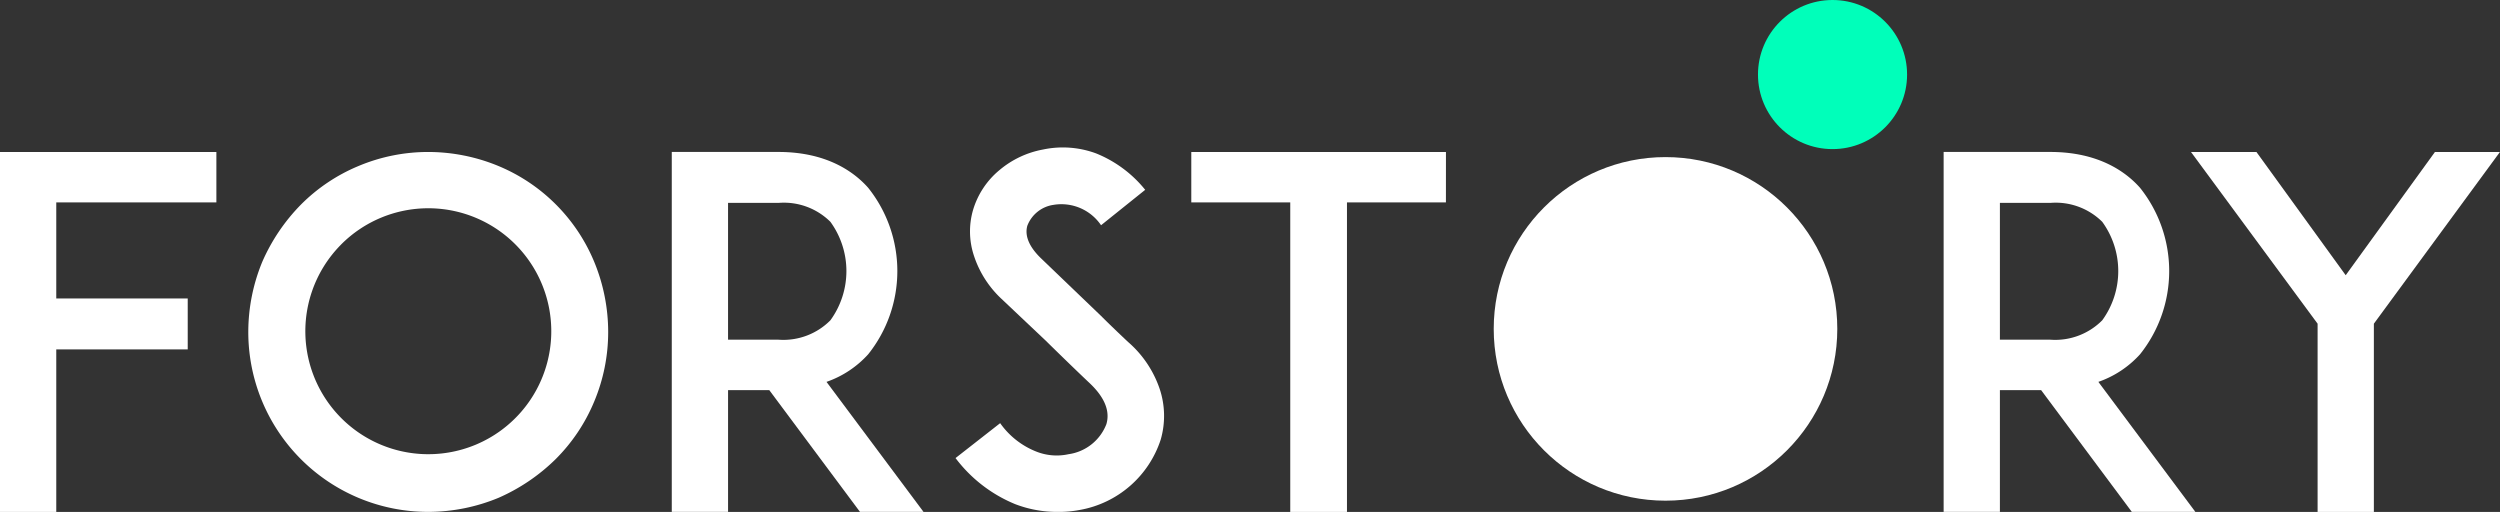
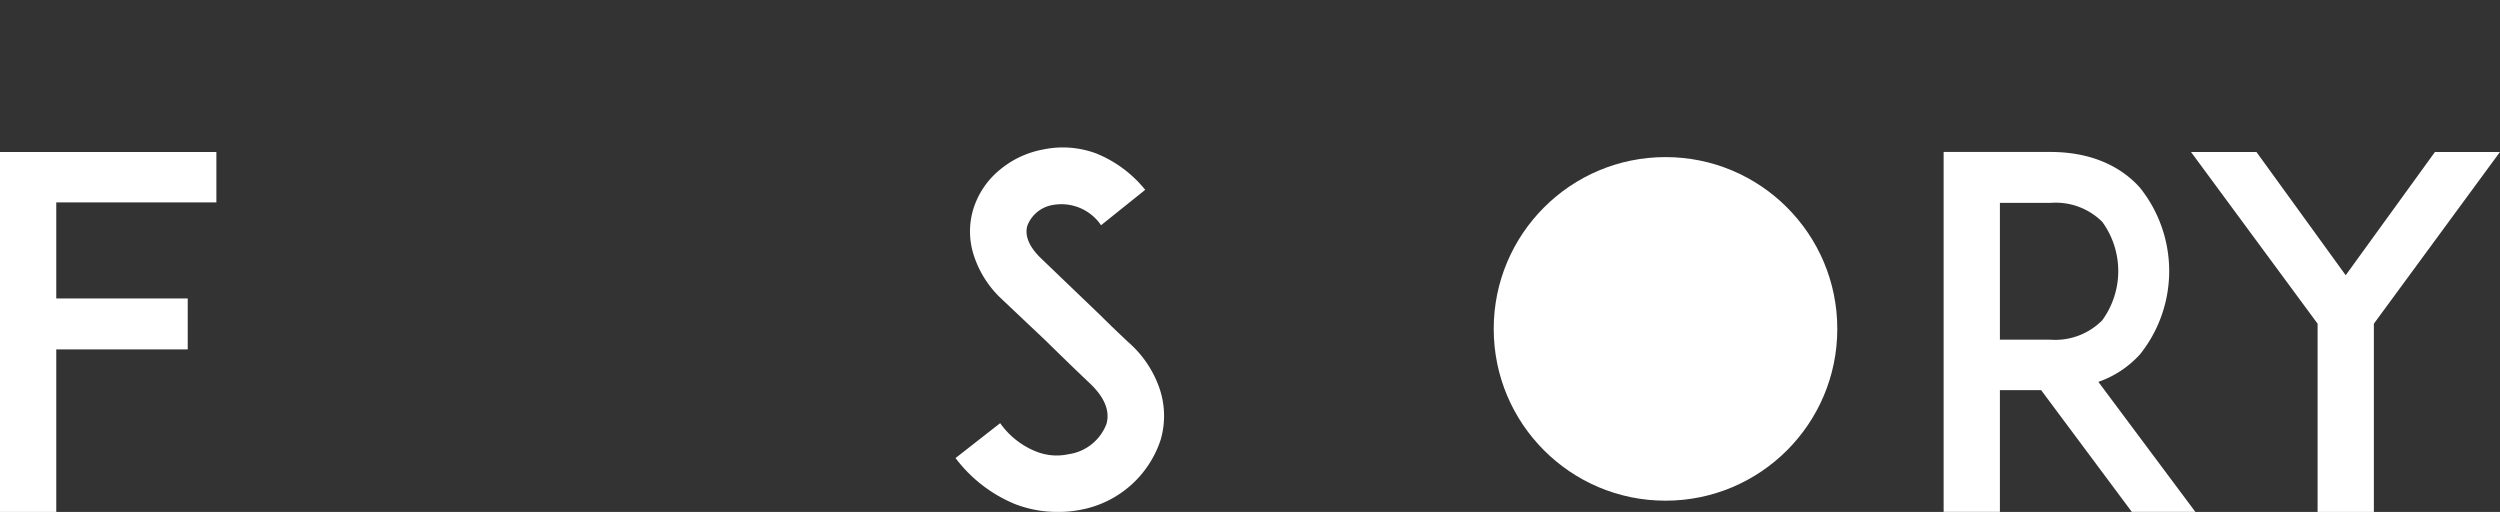
<svg xmlns="http://www.w3.org/2000/svg" width="229.205" height="46.933" viewBox="0 0 229.205 46.933">
  <rect x="0" y="0" width="229.205" height="46.933" fill="#333333" stroke="none" />
  <g id="Gruppe_20" data-name="Gruppe 20" transform="translate(-845.767 -70.194)">
    <path id="Pfad_29" data-name="Pfad 29" d="M390.822,768.286a9.558,9.558,0,0,1-7.427,6.449,10.142,10.142,0,0,1-2,.178,10.7,10.7,0,0,1-3.914-.711,13.05,13.05,0,0,1-5.47-4.225l4.092-3.2a7.358,7.358,0,0,0,3.246,2.579,5.067,5.067,0,0,0,3.024.267,4.368,4.368,0,0,0,3.469-2.757c.445-1.512-.578-2.846-1.512-3.736-1.467-1.379-3.869-3.736-4.047-3.914l-4.047-3.825a9.412,9.412,0,0,1-2.535-3.958,7.066,7.066,0,0,1-.089-4.181,7.523,7.523,0,0,1,2.446-3.691,8.6,8.6,0,0,1,3.958-1.868,8.778,8.778,0,0,1,4.892.356,11.122,11.122,0,0,1,4.492,3.336l-4.047,3.246a4.395,4.395,0,0,0-4.358-1.868,3.028,3.028,0,0,0-2.4,1.912c-.178.623-.134,1.646,1.245,2.98l5.515,5.292c.8.8,1.779,1.734,2.49,2.4a9.881,9.881,0,0,1,2.891,4.314A7.816,7.816,0,0,1,390.822,768.286Z" transform="translate(561.361 -657.787)" fill="#fff" />
-     <path id="Pfad_30" data-name="Pfad 30" d="M462.154,747.414h-9.072v28.374h-5.2V747.414h-9.073v-4.625h23.348Z" transform="translate(516.178 -658.662)" fill="#fff" />
    <path id="Pfad_31" data-name="Pfad 31" d="M687.435,775.788h-5.826l-8.316-11.163h-3.78v11.163h-5.159v-33h9.784c4.358,0,6.893,1.779,8.227,3.291a12.233,12.233,0,0,1,0,15.254,9.232,9.232,0,0,1-3.825,2.534ZM674.138,760a6.071,6.071,0,0,0,4.758-1.779,7.675,7.675,0,0,0,0-9.028,6.054,6.054,0,0,0-4.758-1.735h-4.625V760Z" transform="translate(359.609 -658.662)" fill="#fff" />
    <path id="Pfad_32" data-name="Pfad 32" d="M751.211,758.533v17.256h-5.159V758.533l-11.608-15.744h6l8.184,11.3,8.183-11.3h5.959Z" transform="translate(312.197 -658.662)" fill="#fff" />
    <g id="Gruppe_18" data-name="Gruppe 18" transform="translate(845.767 84.127)">
      <path id="Pfad_19" data-name="Pfad 19" d="M106.421,756.22h12.052v4.67H106.421v14.9h-5.159v-33H121.1v4.625H106.421Z" transform="translate(-101.262 -742.789)" fill="#fff" />
-       <path id="Pfad_20" data-name="Pfad 20" d="M181.724,774.5a16.487,16.487,0,0,1-10.1-15.21,16.855,16.855,0,0,1,1.29-6.449,17.391,17.391,0,0,1,3.558-5.248,16.244,16.244,0,0,1,5.248-3.513,16.469,16.469,0,0,1,6.4-1.29,16.853,16.853,0,0,1,6.449,1.29,16.26,16.26,0,0,1,8.761,8.761,16.861,16.861,0,0,1,1.289,6.449,16.477,16.477,0,0,1-1.289,6.4,16.244,16.244,0,0,1-3.514,5.248,17.4,17.4,0,0,1-5.248,3.558,16.859,16.859,0,0,1-6.449,1.29A16.474,16.474,0,0,1,181.724,774.5Zm-1.6-23.215a11.274,11.274,0,1,0,8-3.335A11.273,11.273,0,0,0,180.123,751.284Z" transform="translate(-148.86 -742.789)" fill="#fff" />
-       <path id="Pfad_21" data-name="Pfad 21" d="M314.692,775.788h-5.826l-8.316-11.163h-3.78v11.163H291.61v-33h9.784c4.358,0,6.893,1.779,8.227,3.291a12.233,12.233,0,0,1,0,15.254,9.232,9.232,0,0,1-3.825,2.534ZM301.394,760a6.072,6.072,0,0,0,4.759-1.779,7.677,7.677,0,0,0,0-9.028,6.055,6.055,0,0,0-4.759-1.735h-4.625V760Z" transform="translate(-230.02 -742.789)" fill="#fff" />
    </g>
    <g id="Gruppe_19" data-name="Gruppe 19" transform="translate(982.714 84.597)">
      <circle id="Ellipse_9" data-name="Ellipse 9" cx="15.75" cy="15.75" r="15.75" transform="translate(0 0)" fill="#fff" />
    </g>
-     <circle id="Ellipse_13" data-name="Ellipse 13" cx="6.835" cy="6.835" r="6.835" transform="translate(1006.942 70.194)" fill="#00ffba" />
  </g>
</svg>